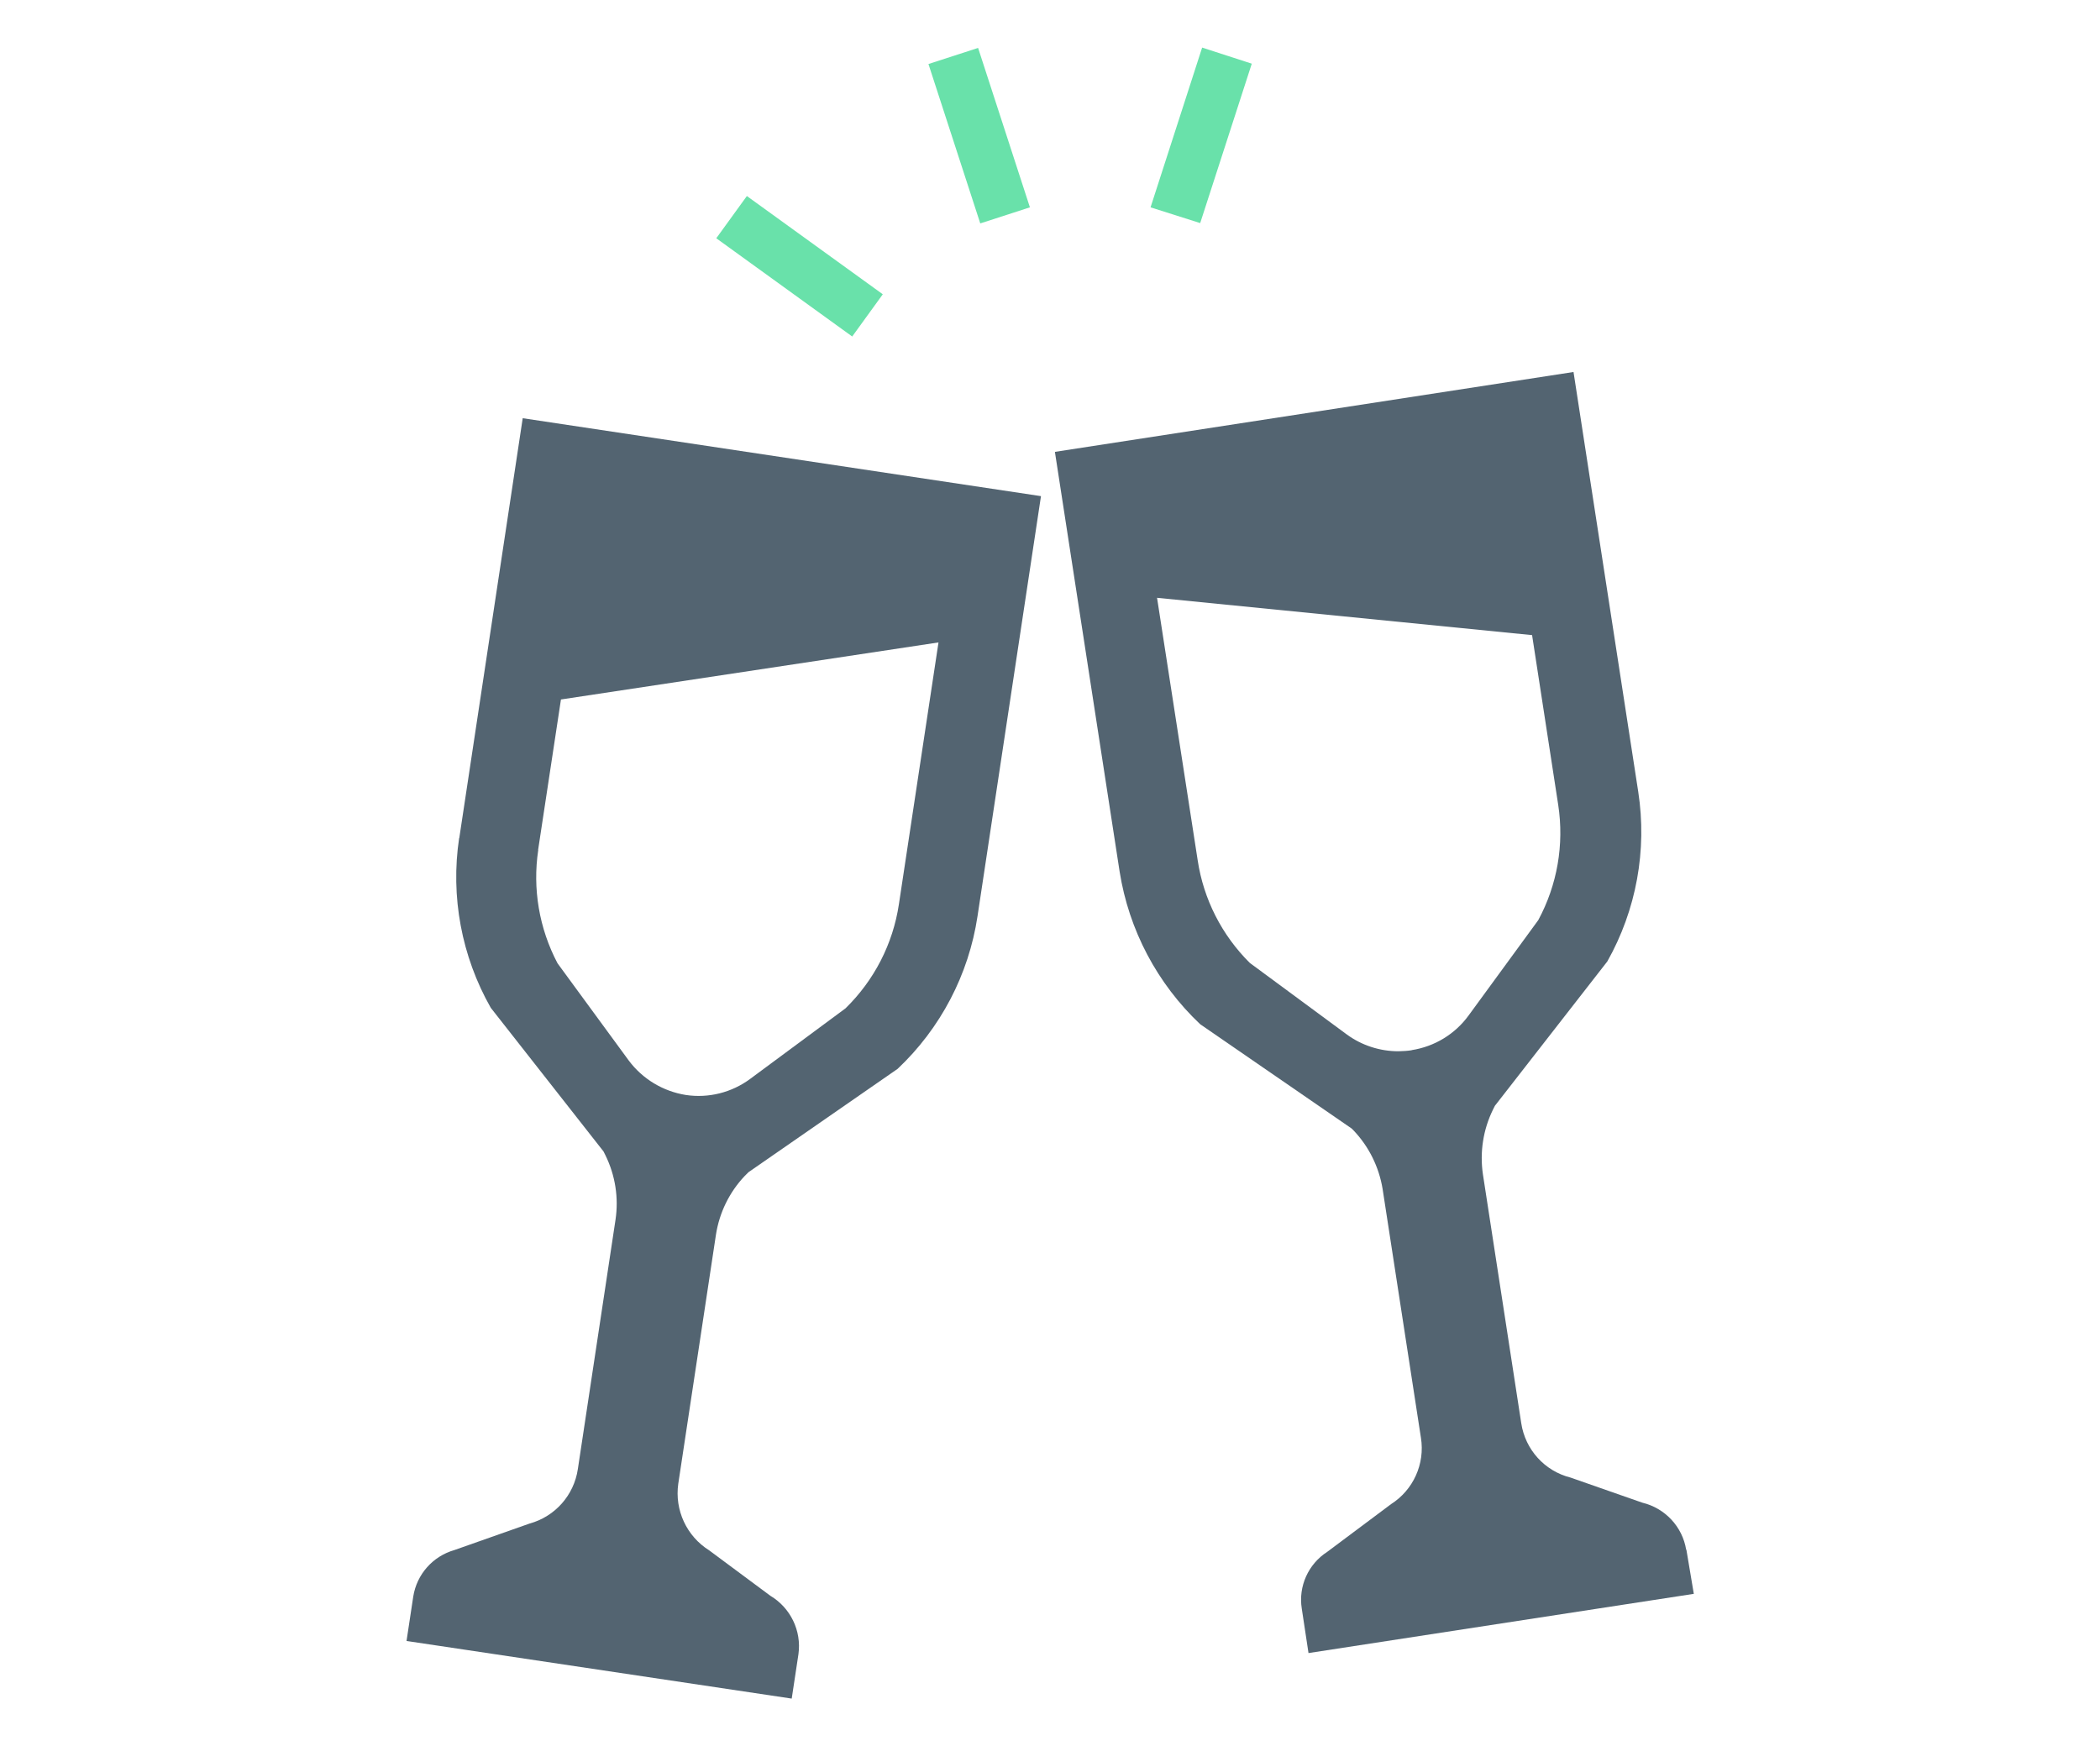
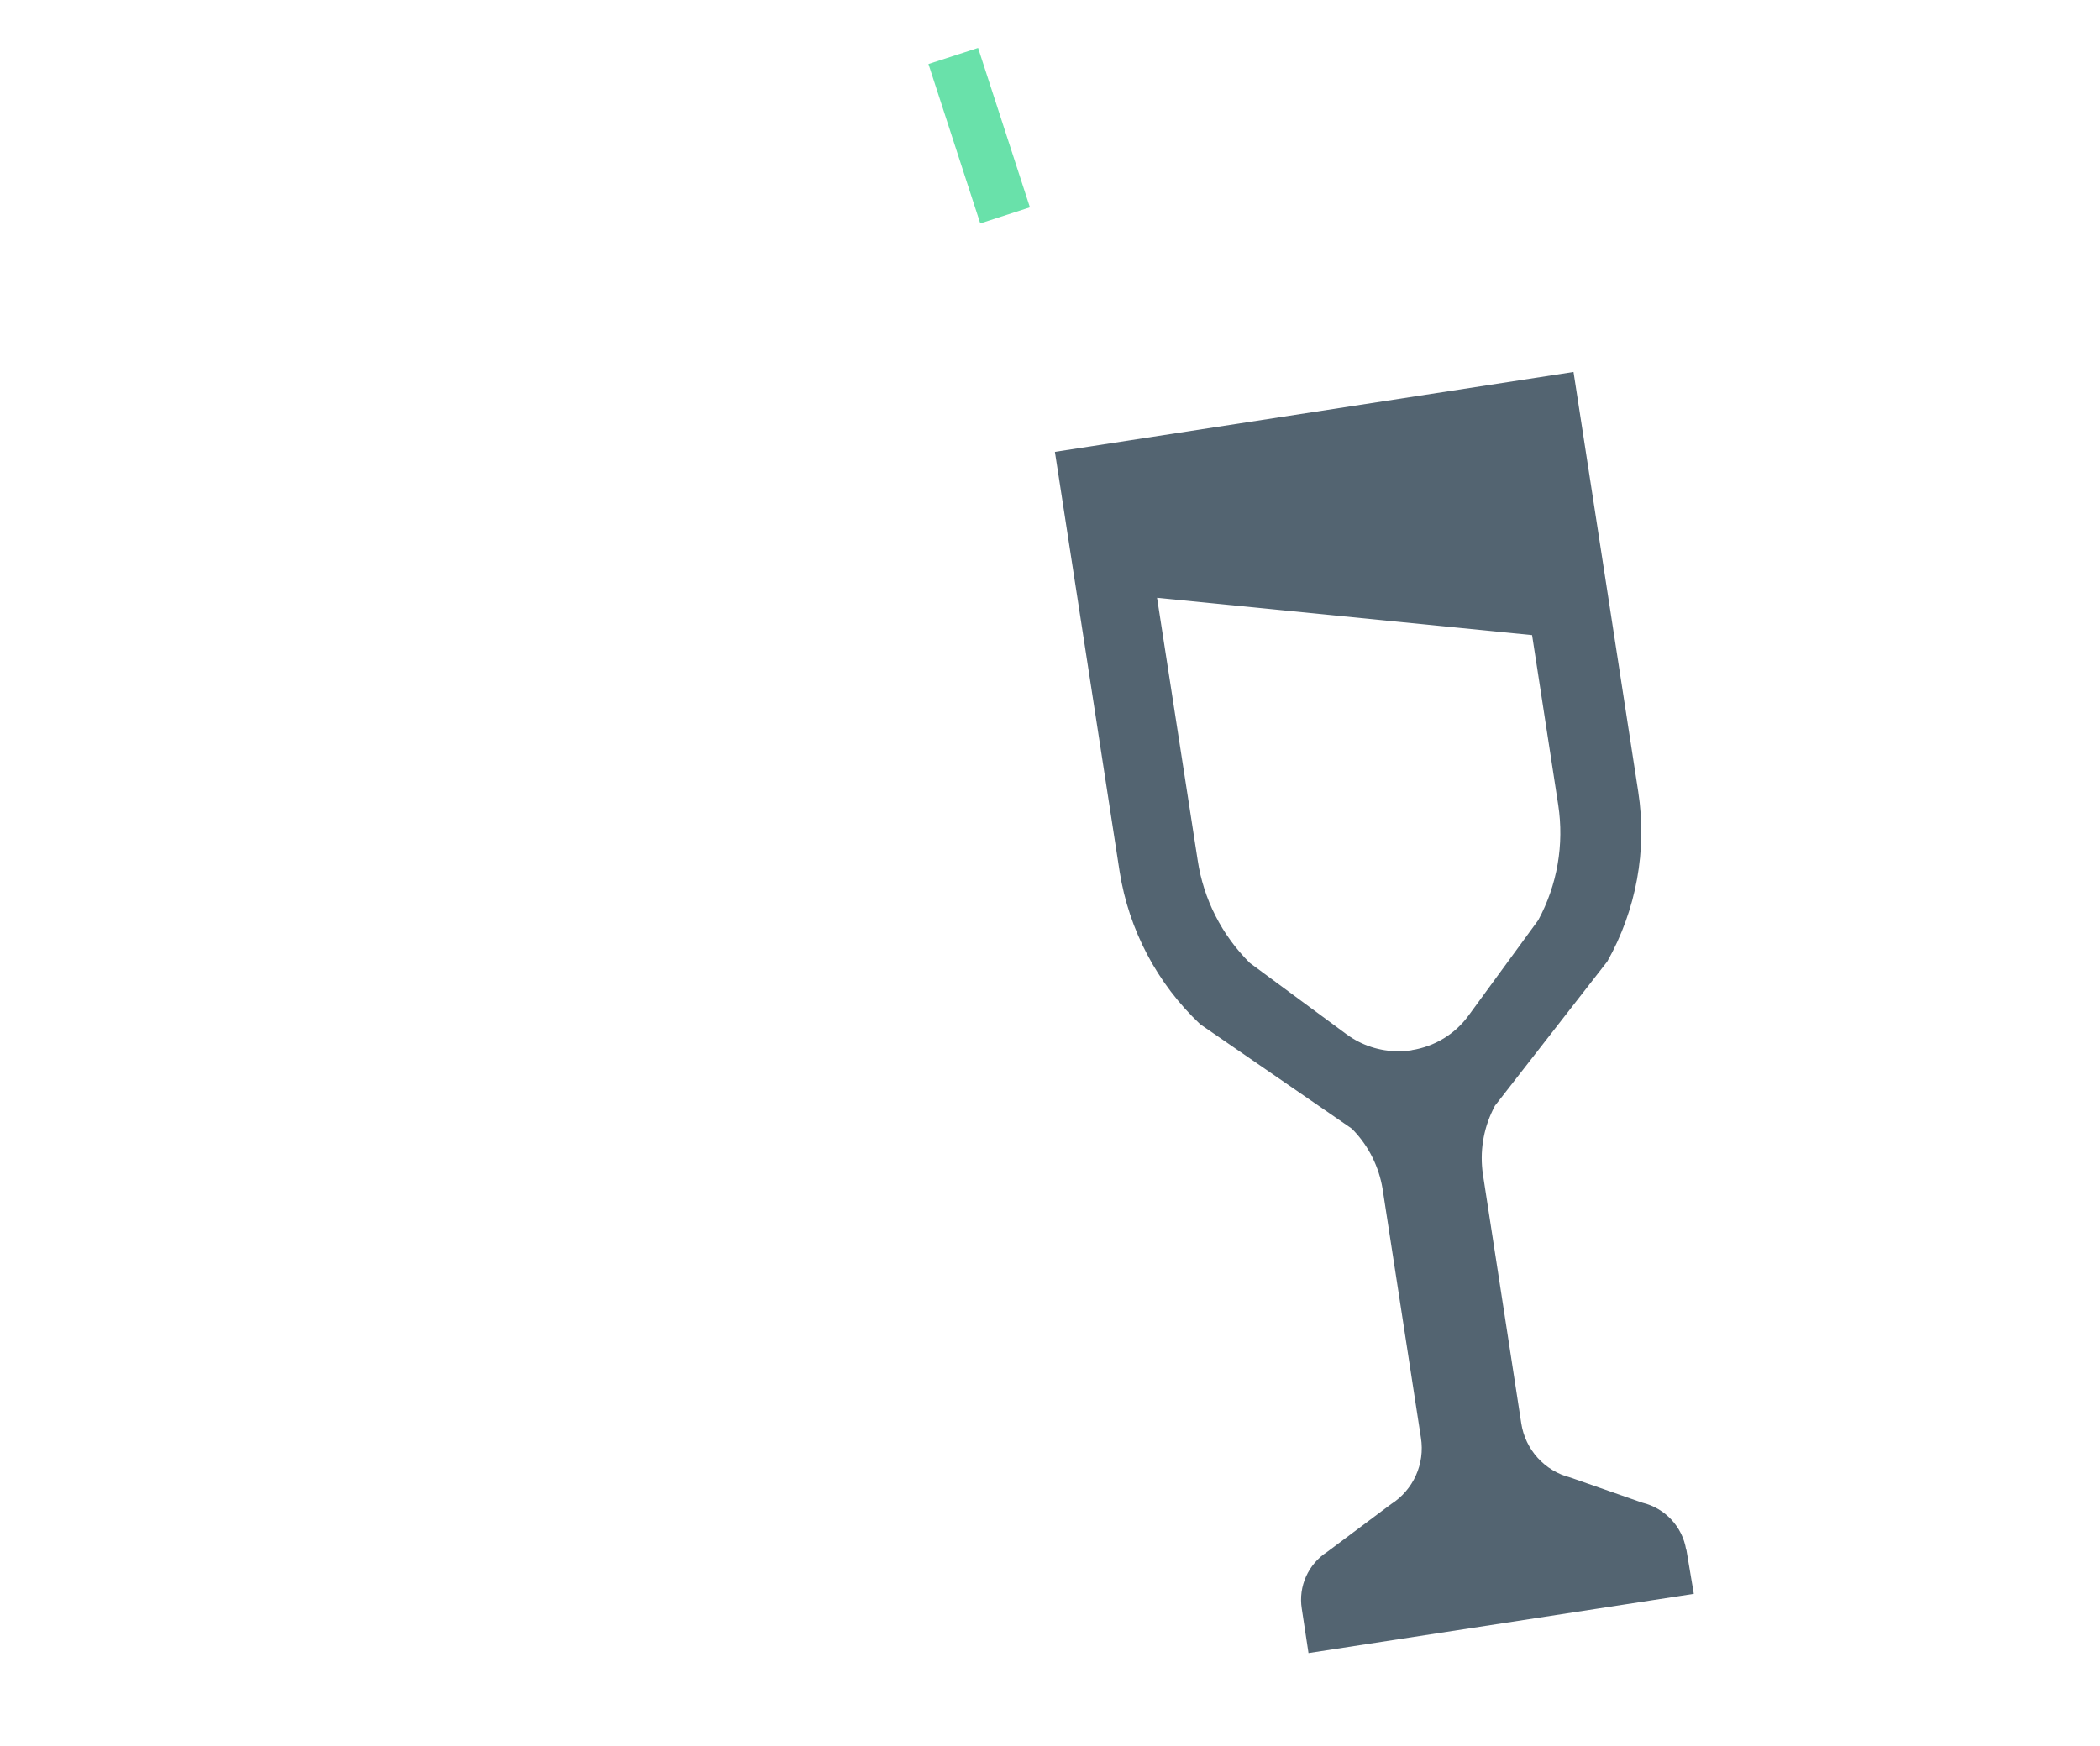
<svg xmlns="http://www.w3.org/2000/svg" id="_レイヤー_2" data-name="レイヤー 2" viewBox="0 0 184 153">
  <defs>
    <style>
      .cls-1 {
        fill: none;
      }

      .cls-2 {
        fill: #69e1aa;
      }

      .cls-3 {
        fill: #536471;
      }
    </style>
  </defs>
  <g id="_レイヤー_1-2" data-name="レイヤー 1">
    <g>
-       <rect class="cls-1" width="184" height="153" />
      <g id="_カンパイアイコン2" data-name="カンパイアイコン2">
-         <path id="_パス_55" data-name="パス 55" class="cls-2" d="M109.68,5.58l-4.35-1.41-4.52,14,4.35,1.38,4.52-13.97Z" />
        <path id="_パス_56" data-name="パス 56" class="cls-2" d="M90.24,18.17l-4.54-13.97-4.35,1.41,4.54,13.97,4.35-1.41Z" />
-         <path id="_パス_57" data-name="パス 57" class="cls-2" d="M77.35,25.79l-11.91-8.61-2.68,3.7,11.91,8.61,2.68-3.7Z" />
-         <path id="_パス_58" data-name="パス 58" class="cls-3" d="M40.23,73.44c-.77,5.13.21,10.37,2.77,14.88l9.88,12.59.17.34c.86,1.75,1.17,3.72.88,5.65l-3.3,21.85c-.34,2.29-2,4.16-4.23,4.77l-6.58,2.32c-1.89.54-3.3,2.12-3.61,4.07l-.59,3.9,33.75,5.05.59-3.9c.28-2.04-.69-4.05-2.46-5.11l-5.36-3.98c-1.98-1.24-3.04-3.53-2.71-5.84l3.3-21.82c.3-1.93,1.17-3.72,2.51-5.14l.34-.34,13.07-9.06c3.76-3.55,6.23-8.26,7-13.38l5.56-36.81-45.41-6.83-5.56,36.81ZM47.15,74.48l2-13.18,33.08-5-3.47,22.95c-.52,3.47-2.17,6.67-4.68,9.12l-8.35,6.18c-1.62,1.2-3.65,1.71-5.64,1.41-2-.32-3.79-1.4-5-3.02l-6.24-8.52c-1.61-3.05-2.2-6.53-1.69-9.93h0Z" />
        <path id="_パス_59" data-name="パス 59" class="cls-3" d="M147.74,135.81c-.33-2.02-1.85-3.64-3.84-4.12l-6.29-2.2c-2.27-.57-3.97-2.45-4.32-4.77l-3.36-21.82c-.28-1.93.02-3.89.88-5.65l.17-.34,9.85-12.65c2.54-4.51,3.5-9.75,2.71-14.88l-5.67-36.78-45.44,7,5.67,36.78c.81,5.12,3.29,9.82,7.06,13.38l13.27,9.14.17.17c1.34,1.41,2.22,3.19,2.54,5.11l3.36,21.82c.37,2.29-.67,4.58-2.62,5.82l-5.59,4.18c-1.66,1.07-2.54,3.02-2.23,4.97l.59,3.9,33.76-5.19-.65-3.87ZM123.69,92.04c-.38.06-.77.08-1.16.09-1.62,0-3.21-.51-4.52-1.47l-8.5-6.27c-2.45-2.43-4.06-5.59-4.57-9l-3.56-23,32.86,3.27,2.29,14.88c.53,3.47-.08,7.01-1.75,10.1l-6.1,8.35c-1.19,1.64-2.99,2.73-4.99,3.04h0Z" />
      </g>
    </g>
  </g>
</svg>